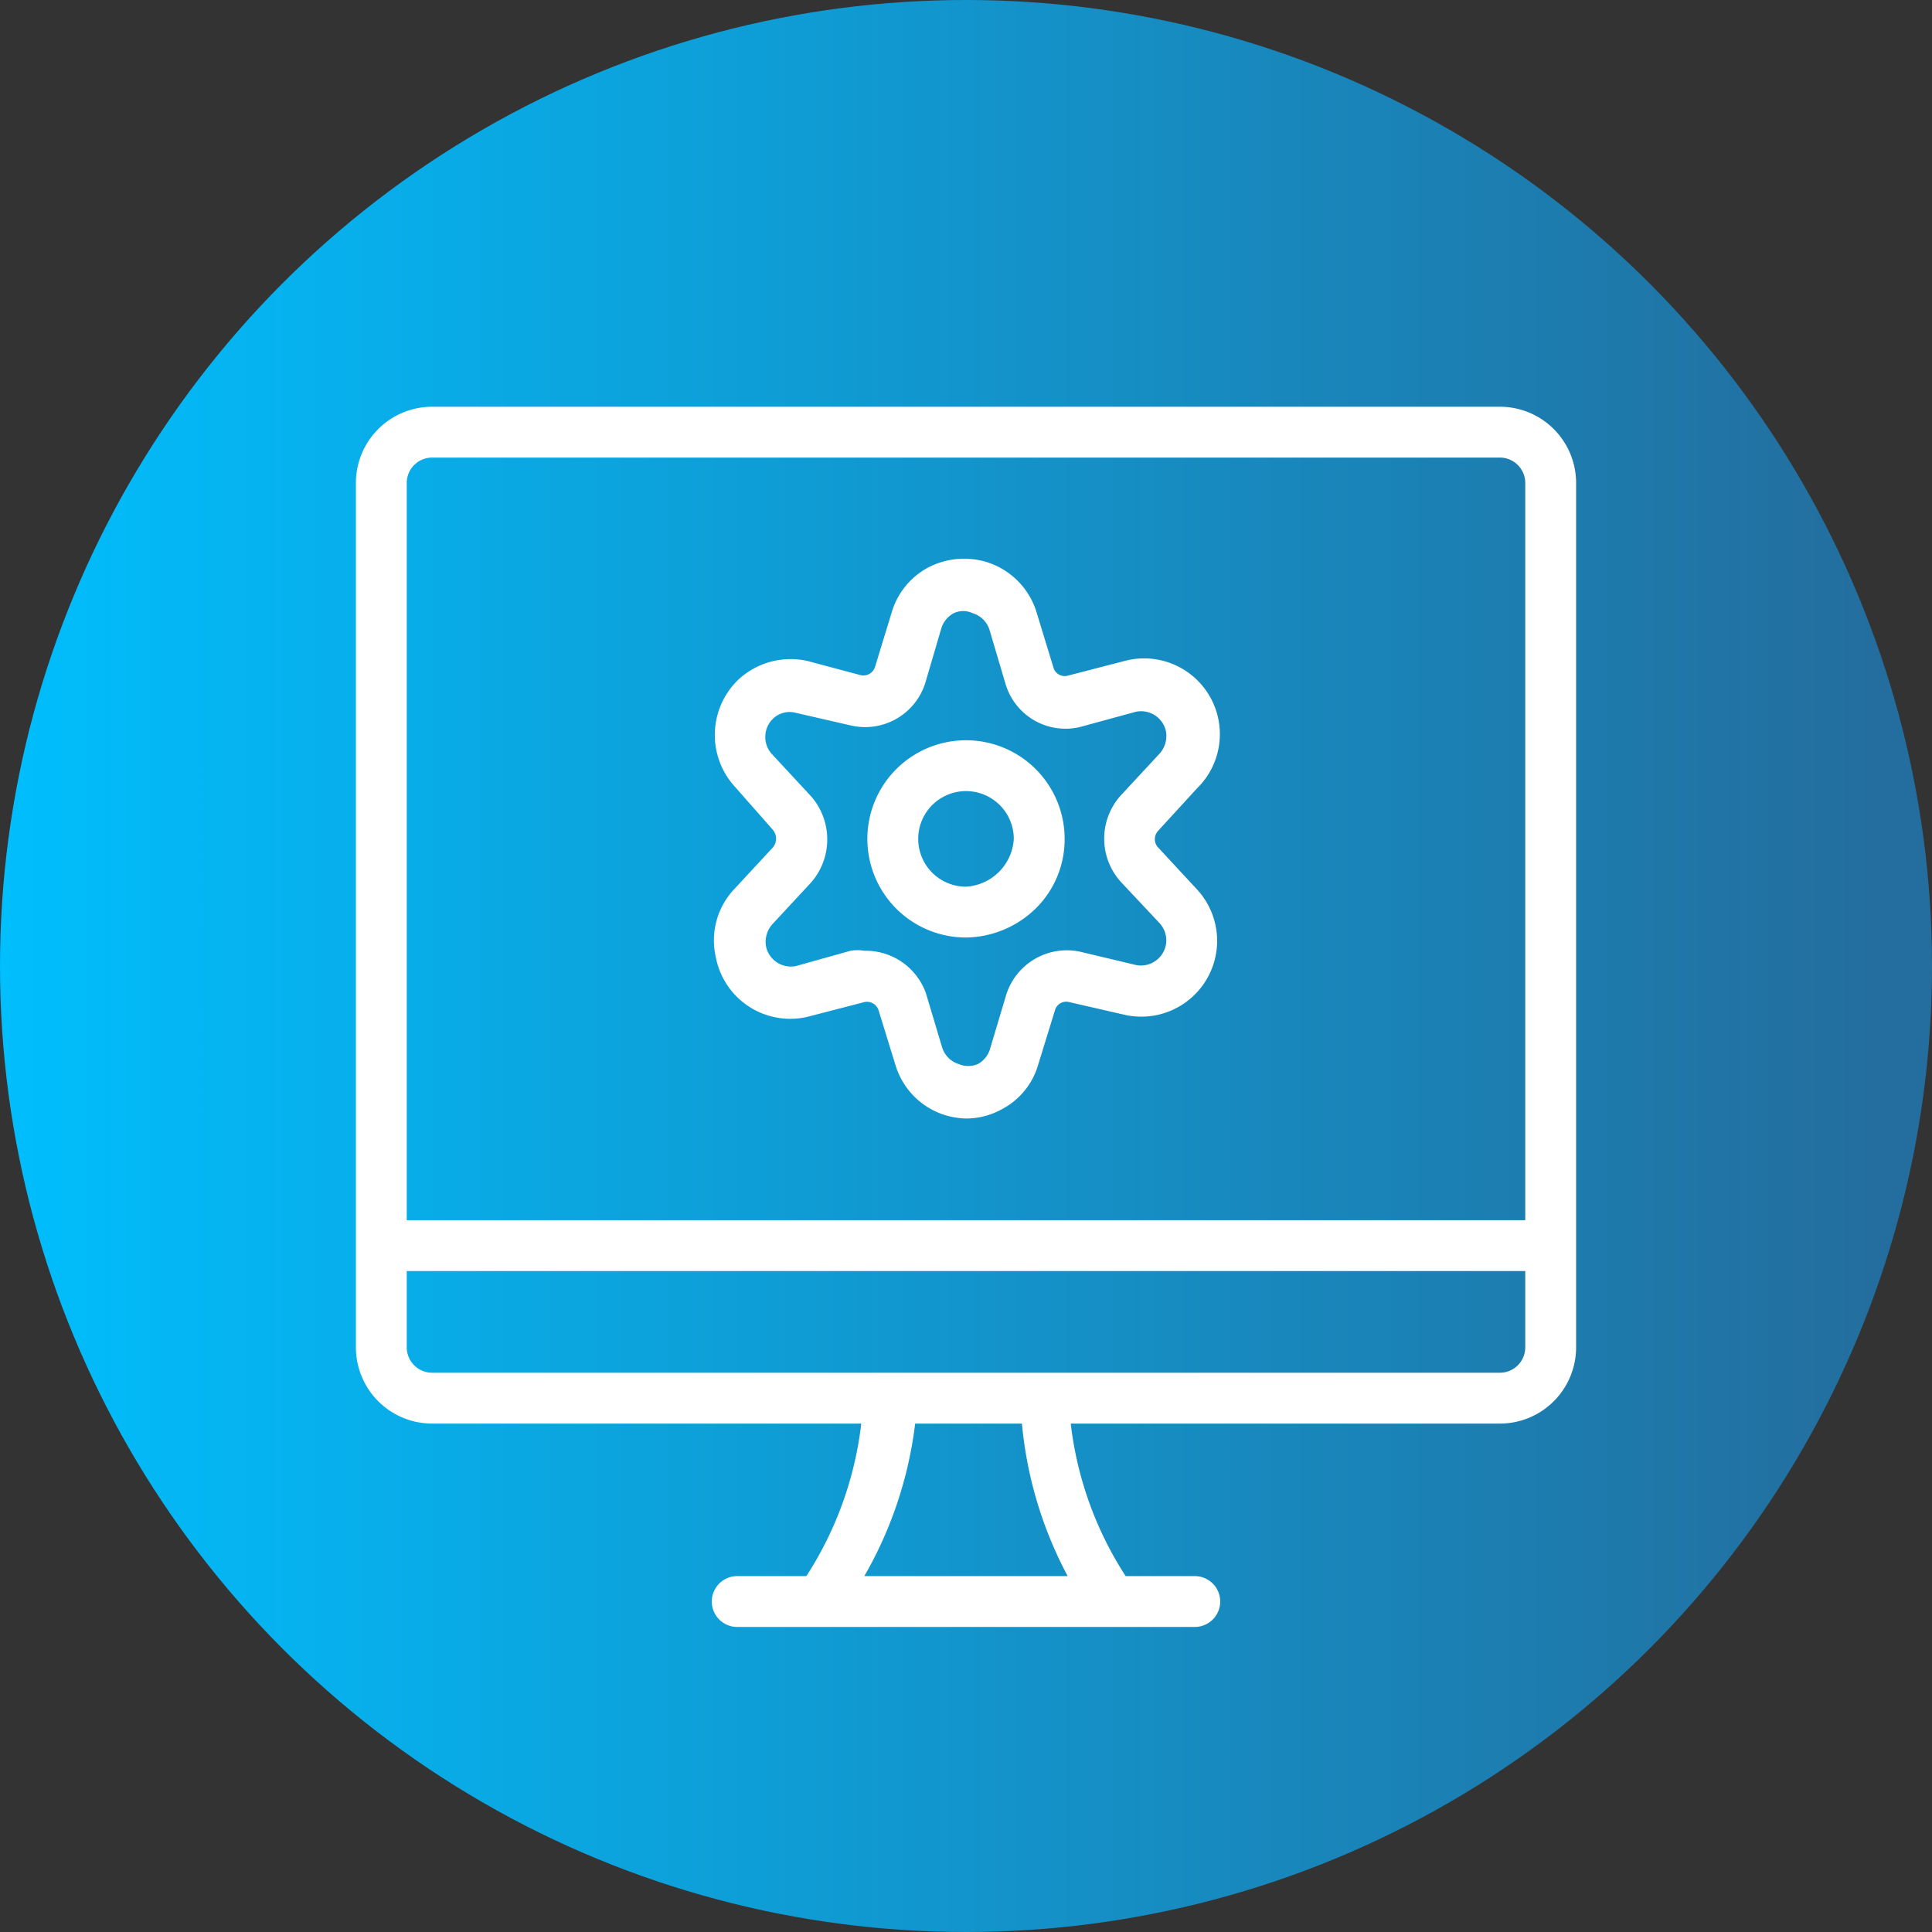
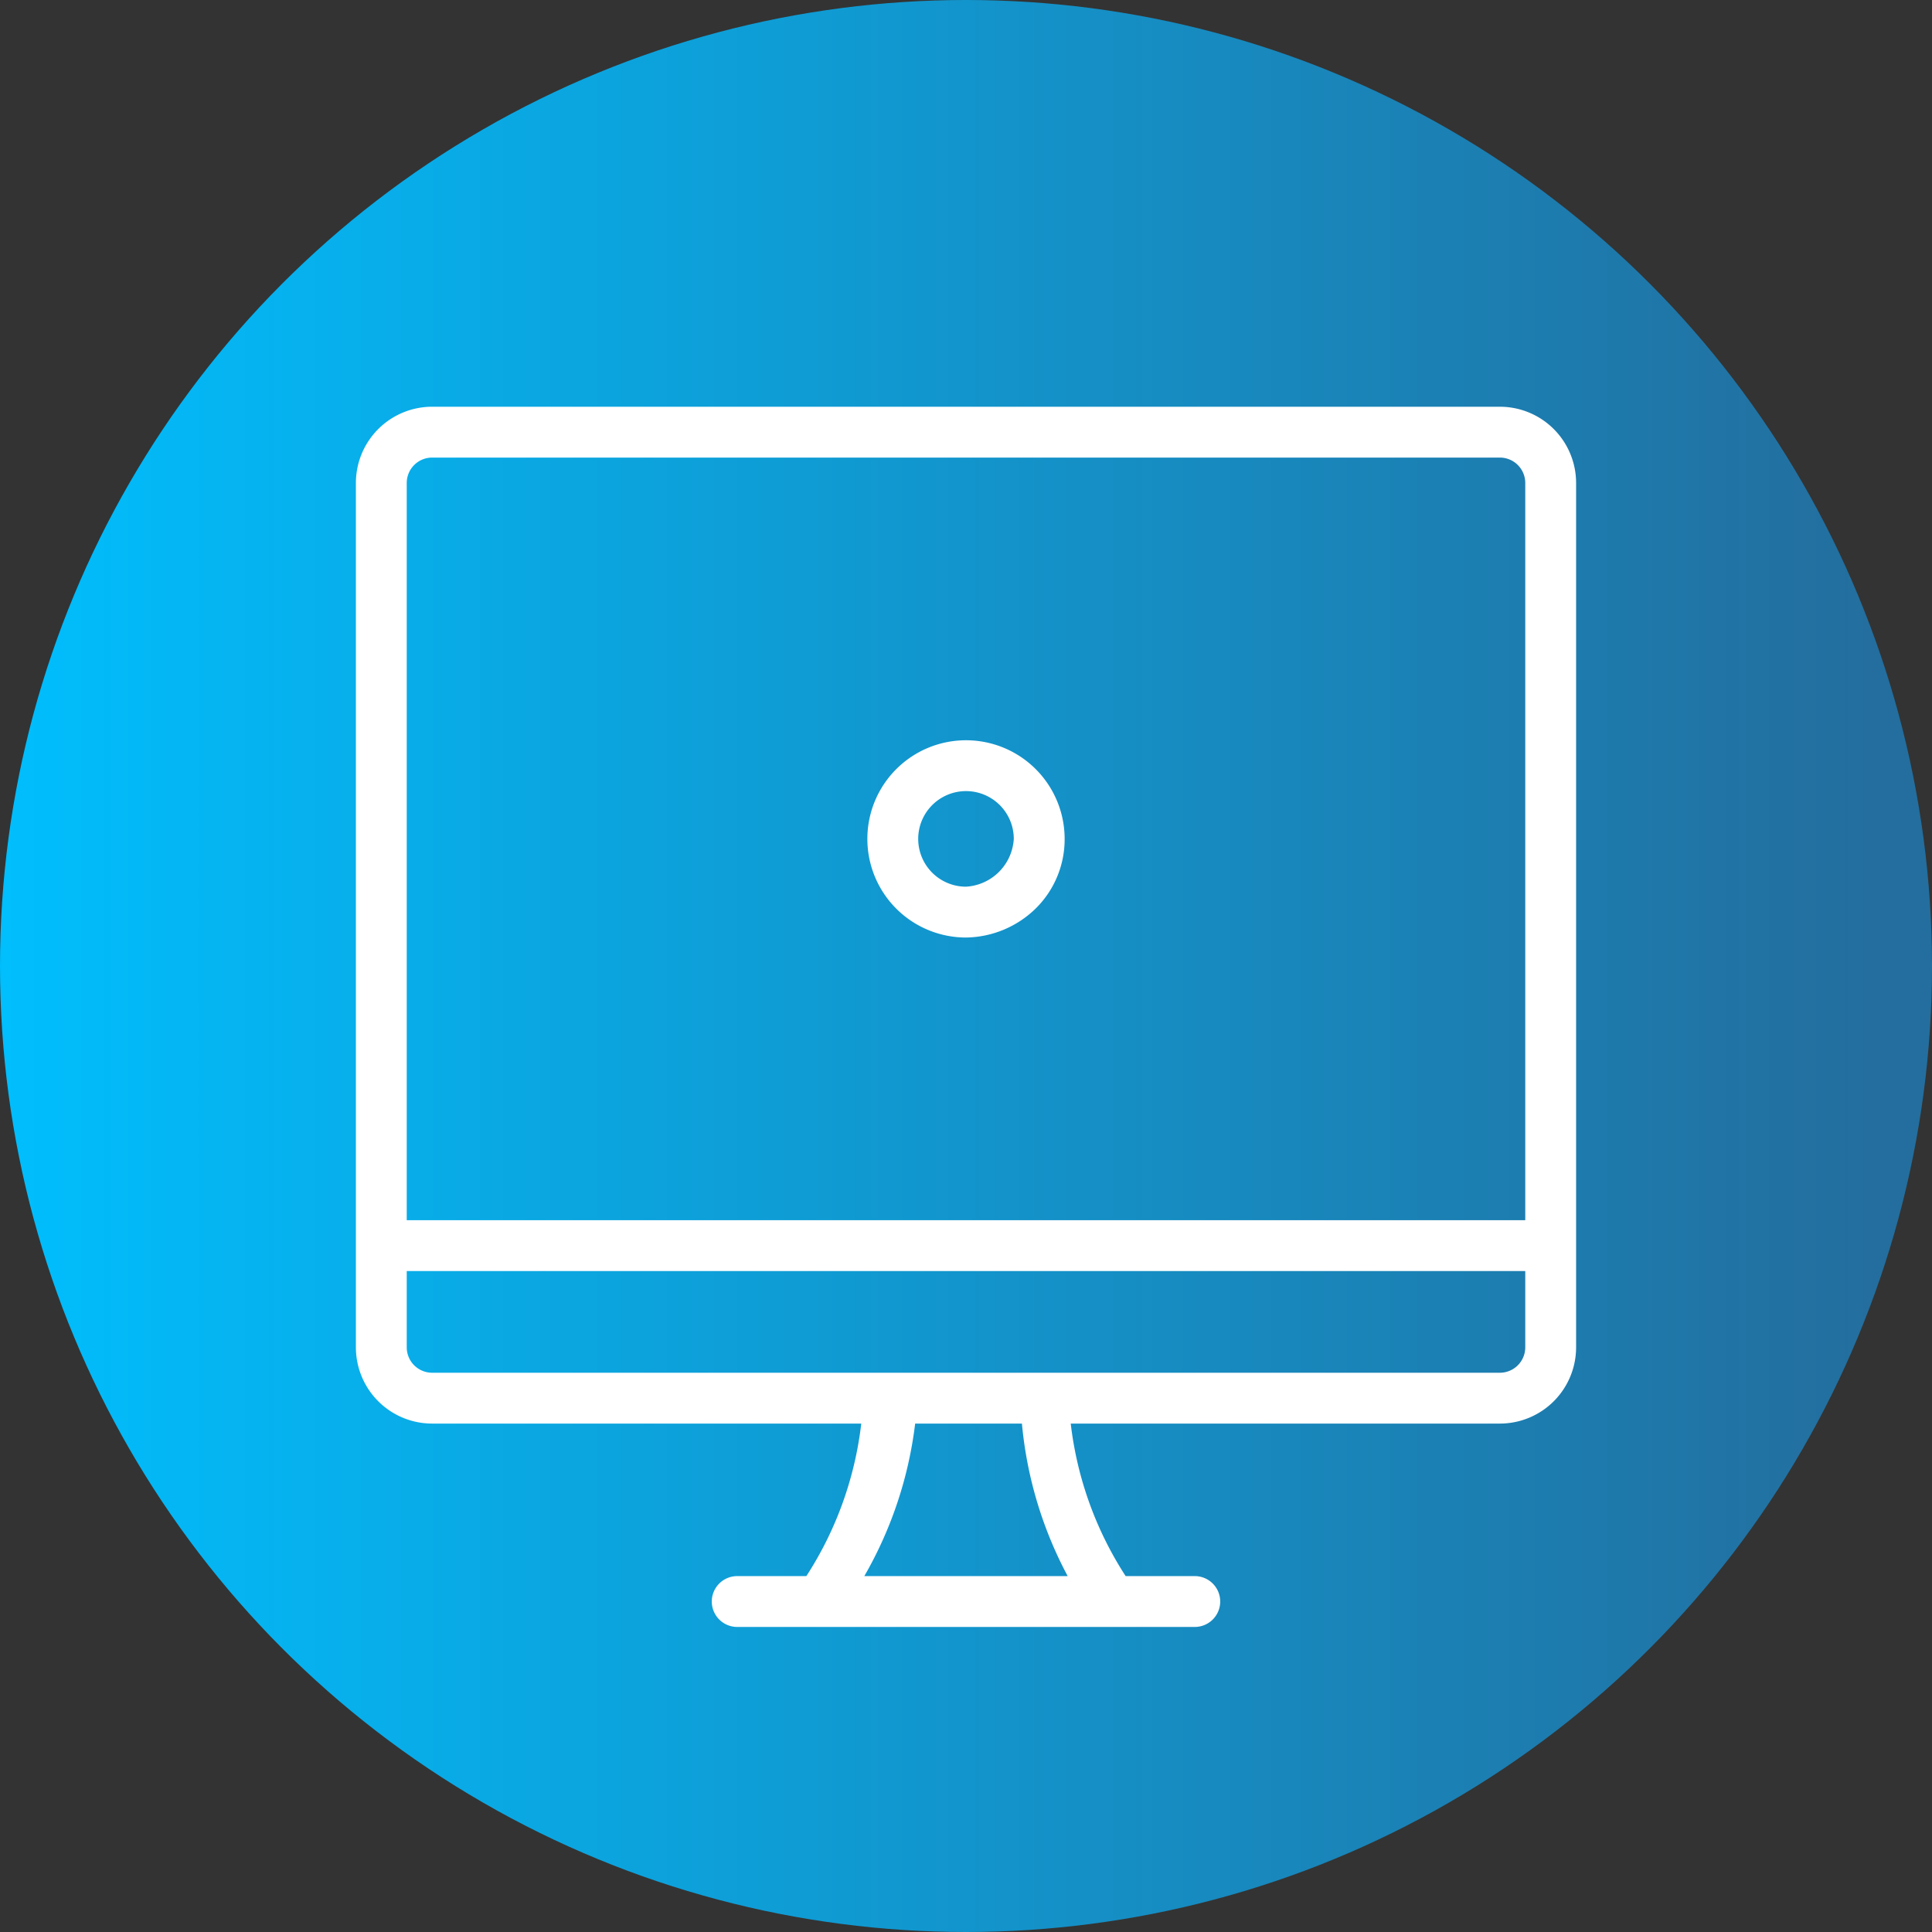
<svg xmlns="http://www.w3.org/2000/svg" viewBox="0 0 38 38">
  <rect x="0" y="0" width="38" height="38" fill="#333333" stroke="none" />
  <defs>
    <style>.cls-1{fill:url(#New_Gradient_Swatch_copy_4);}.cls-2{fill:#fff;}</style>
    <linearGradient id="New_Gradient_Swatch_copy_4" x1="-0.48" y1="19" x2="36.87" y2="19" gradientUnits="userSpaceOnUse">
      <stop offset="0" stop-color="#00bffe" />
      <stop offset="1" stop-color="#236e9e" />
    </linearGradient>
  </defs>
  <g id="Layer_2" data-name="Layer 2">
    <g id="Text">
      <circle class="cls-1" cx="19" cy="19" r="19" />
      <path class="cls-2" d="M29.5,8H8.5A1.5,1.5,0,0,0,7,9.5v17A1.5,1.5,0,0,0,8.5,28h8.44a7,7,0,0,1-1.08,3H14.5a.5.5,0,0,0,0,1h9a.5.5,0,0,0,0-1H22.14a7,7,0,0,1-1.08-3H29.5A1.5,1.5,0,0,0,31,26.5V9.5A1.5,1.5,0,0,0,29.5,8ZM8.5,9h21a.5.5,0,0,1,.5.5V24H8V9.5A.5.5,0,0,1,8.5,9ZM21,31H17A7.9,7.9,0,0,0,18,28h2.1A7.9,7.9,0,0,0,21,31Zm8.52-4H8.5a.5.5,0,0,1-.5-.5V25H30v1.5A.5.5,0,0,1,29.5,27Z" />
      <path class="cls-2" d="M19,18.44h0a2,2,0,0,0,1.37-.57,1.91,1.91,0,0,0,.57-1.37A1.94,1.94,0,1,0,19,18.44Zm0-2.88a.94.94,0,0,1,.94.94h0a1,1,0,0,1-.94.94h0a.94.94,0,0,1,0-1.88Z" />
-       <path class="cls-2" d="M15.2,16.32a.27.27,0,0,1,0,.35l-.76.82a1.47,1.47,0,0,0-.36,1.34A1.49,1.49,0,0,0,15.88,20L17,19.71a.24.24,0,0,1,.28.16l.33,1.07a1.48,1.48,0,0,0,1,1A1.59,1.59,0,0,0,19,22a1.46,1.46,0,0,0,.7-.18,1.44,1.44,0,0,0,.72-.88l.33-1.07a.23.23,0,0,1,.28-.16l1.09.25a1.49,1.49,0,0,0,1.34-.36,1.49,1.49,0,0,0,.08-2.11l-.76-.82a.24.24,0,0,1,0-.33l.76-.83A1.49,1.49,0,0,0,22.12,13L21,13.29a.23.23,0,0,1-.28-.16l-.33-1.08a1.49,1.49,0,0,0-1-1,1.53,1.53,0,0,0-1.13.11,1.47,1.47,0,0,0-.72.88l-.33,1.08a.24.24,0,0,1-.28.16L15.88,13a1.51,1.51,0,0,0-1.36.37,1.51,1.51,0,0,0-.06,2.11Zm0-2.18a.47.47,0,0,1,.45-.12l1.09.25a1.24,1.24,0,0,0,1.46-.84l.32-1.09a.51.51,0,0,1,.24-.28.44.44,0,0,1,.37,0,.5.5,0,0,1,.33.32l.32,1.08a1.23,1.23,0,0,0,1.46.84L22.34,14a.5.5,0,0,1,.59.37.52.52,0,0,1-.12.45l-.77.83a1.27,1.27,0,0,0,0,1.69l.77.82a.51.51,0,0,1,.13.35.5.5,0,0,1-.6.47l-1.09-.26a1.25,1.25,0,0,0-1.46.85l-.32,1.07a.5.5,0,0,1-.24.29.48.48,0,0,1-.37,0,.5.5,0,0,1-.33-.33l-.32-1.07A1.26,1.26,0,0,0,17,18.7a.84.84,0,0,0-.27,0L15.66,19a.5.5,0,0,1-.59-.37.52.52,0,0,1,.12-.45l.77-.83a1.29,1.29,0,0,0,0-1.68l-.77-.83a.5.5,0,0,1,0-.69Z" />
    </g>
  </g>
</svg>